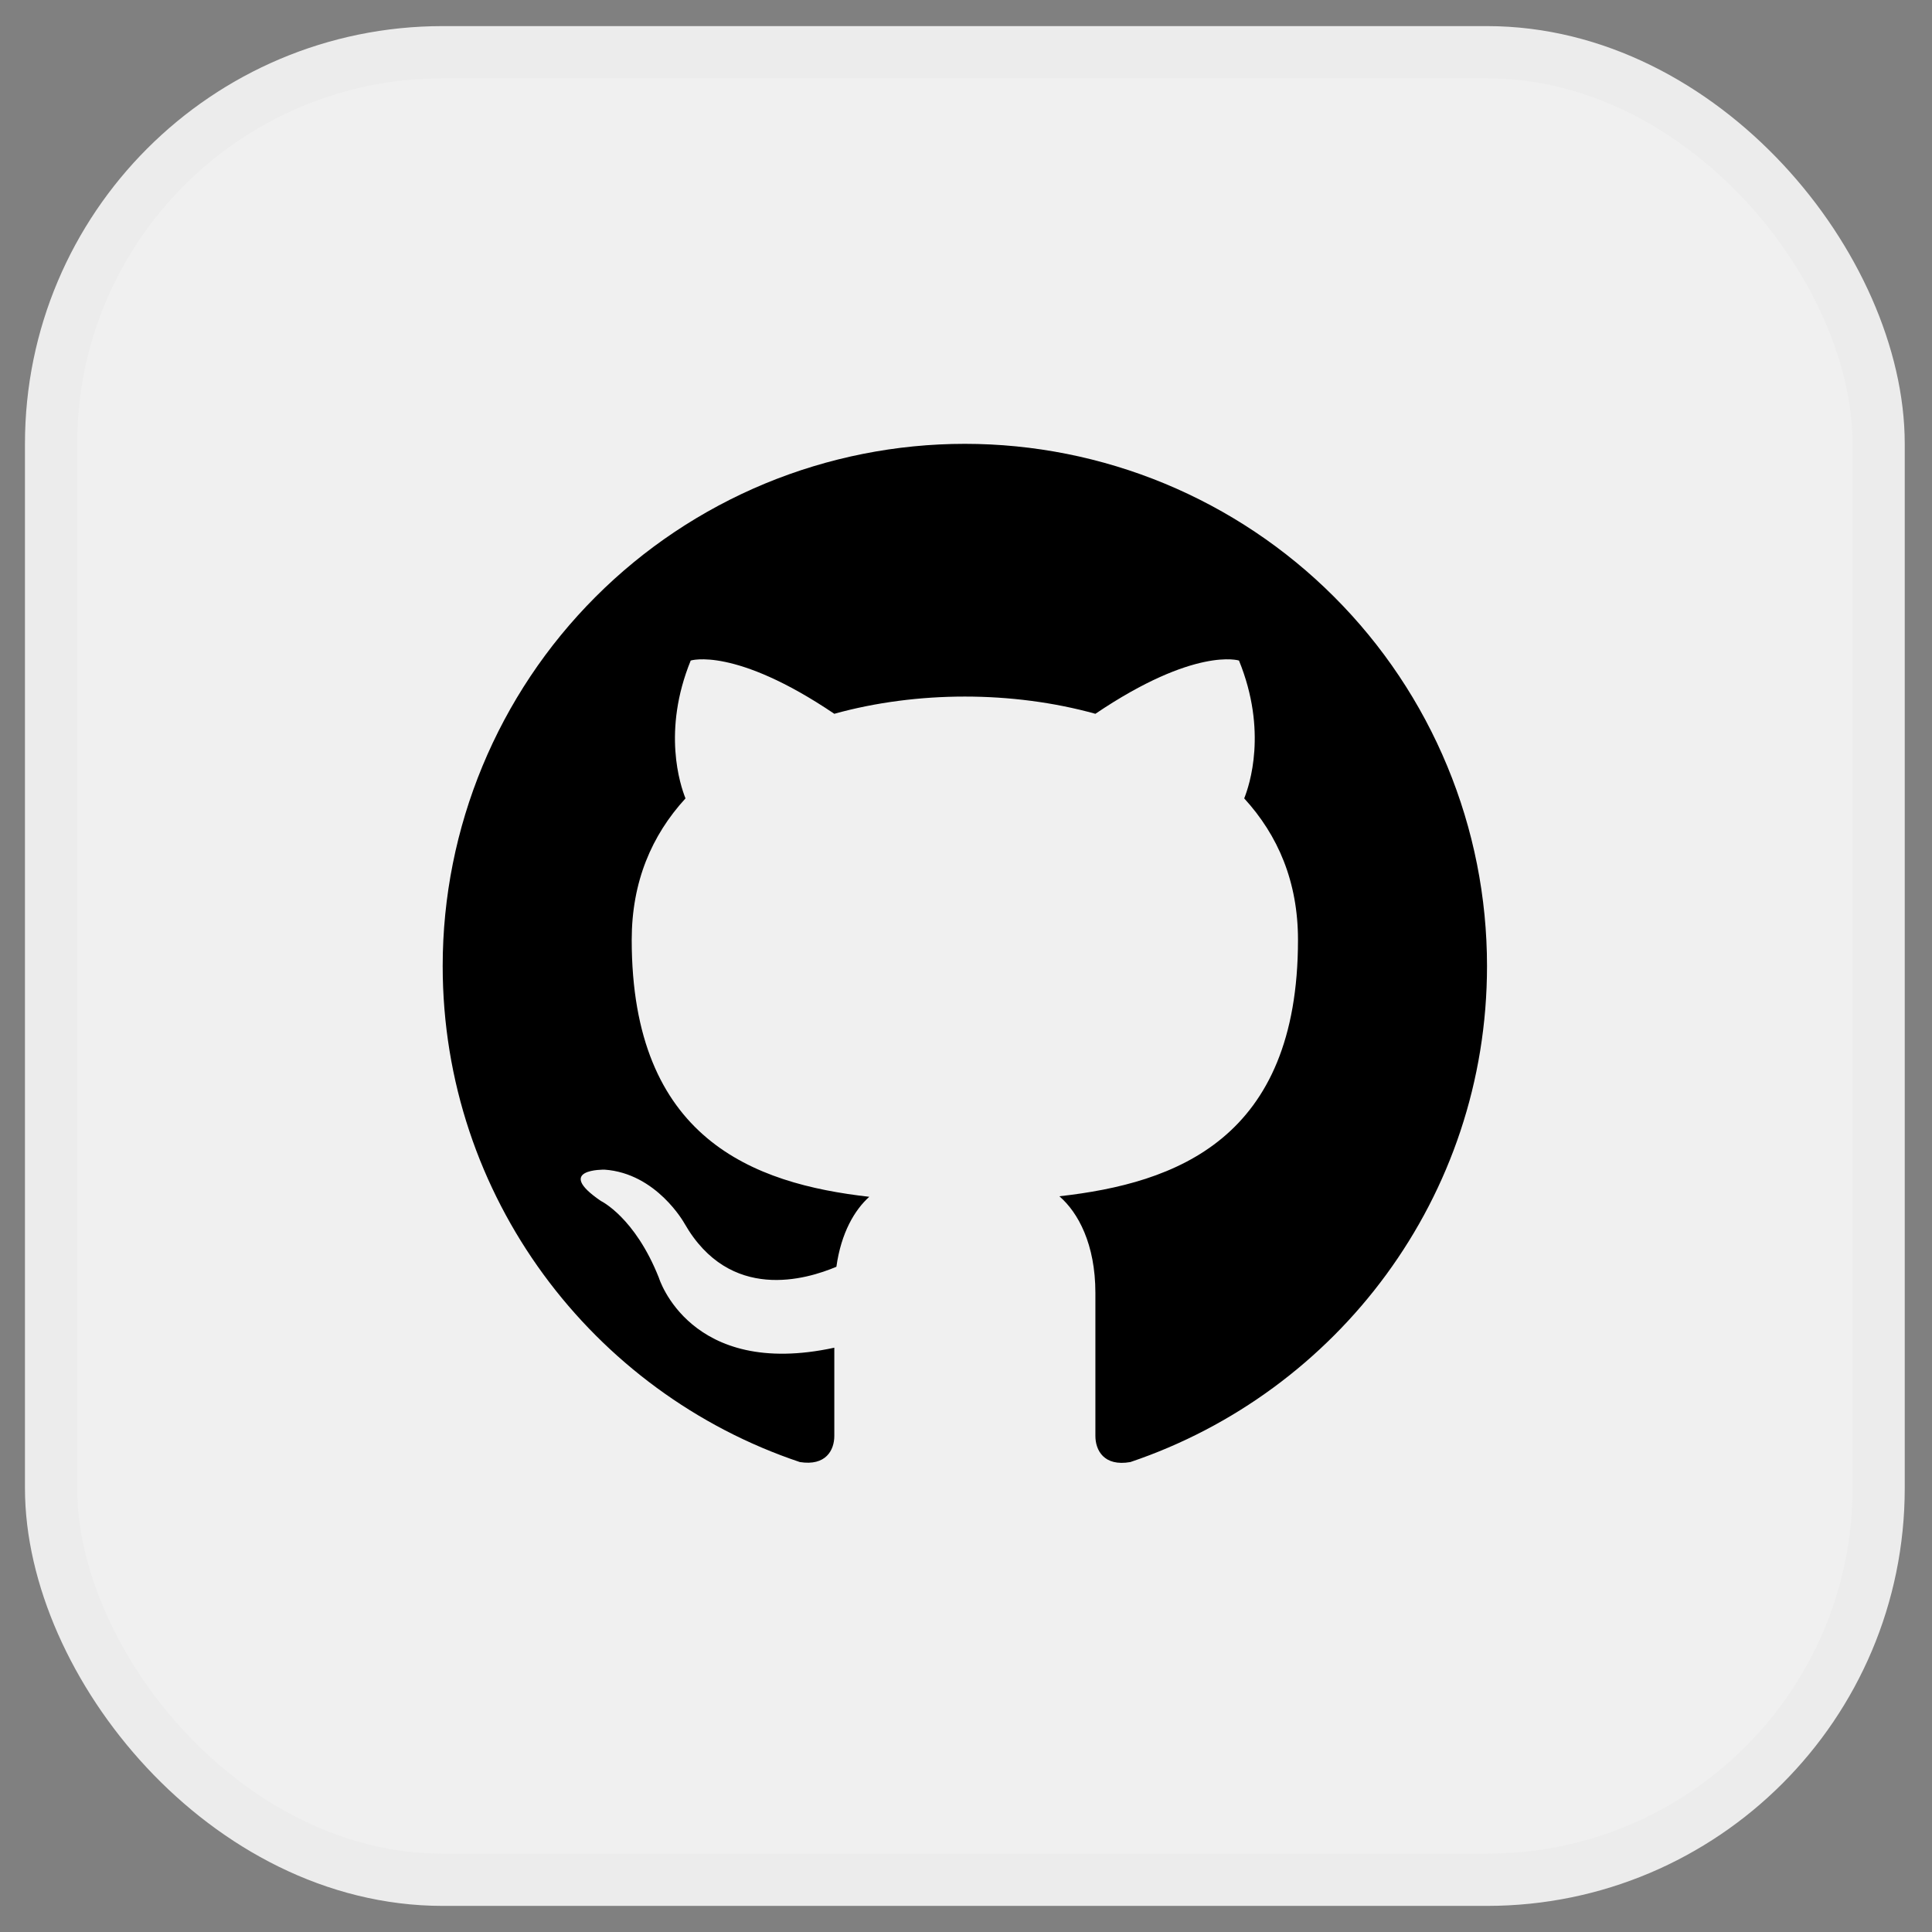
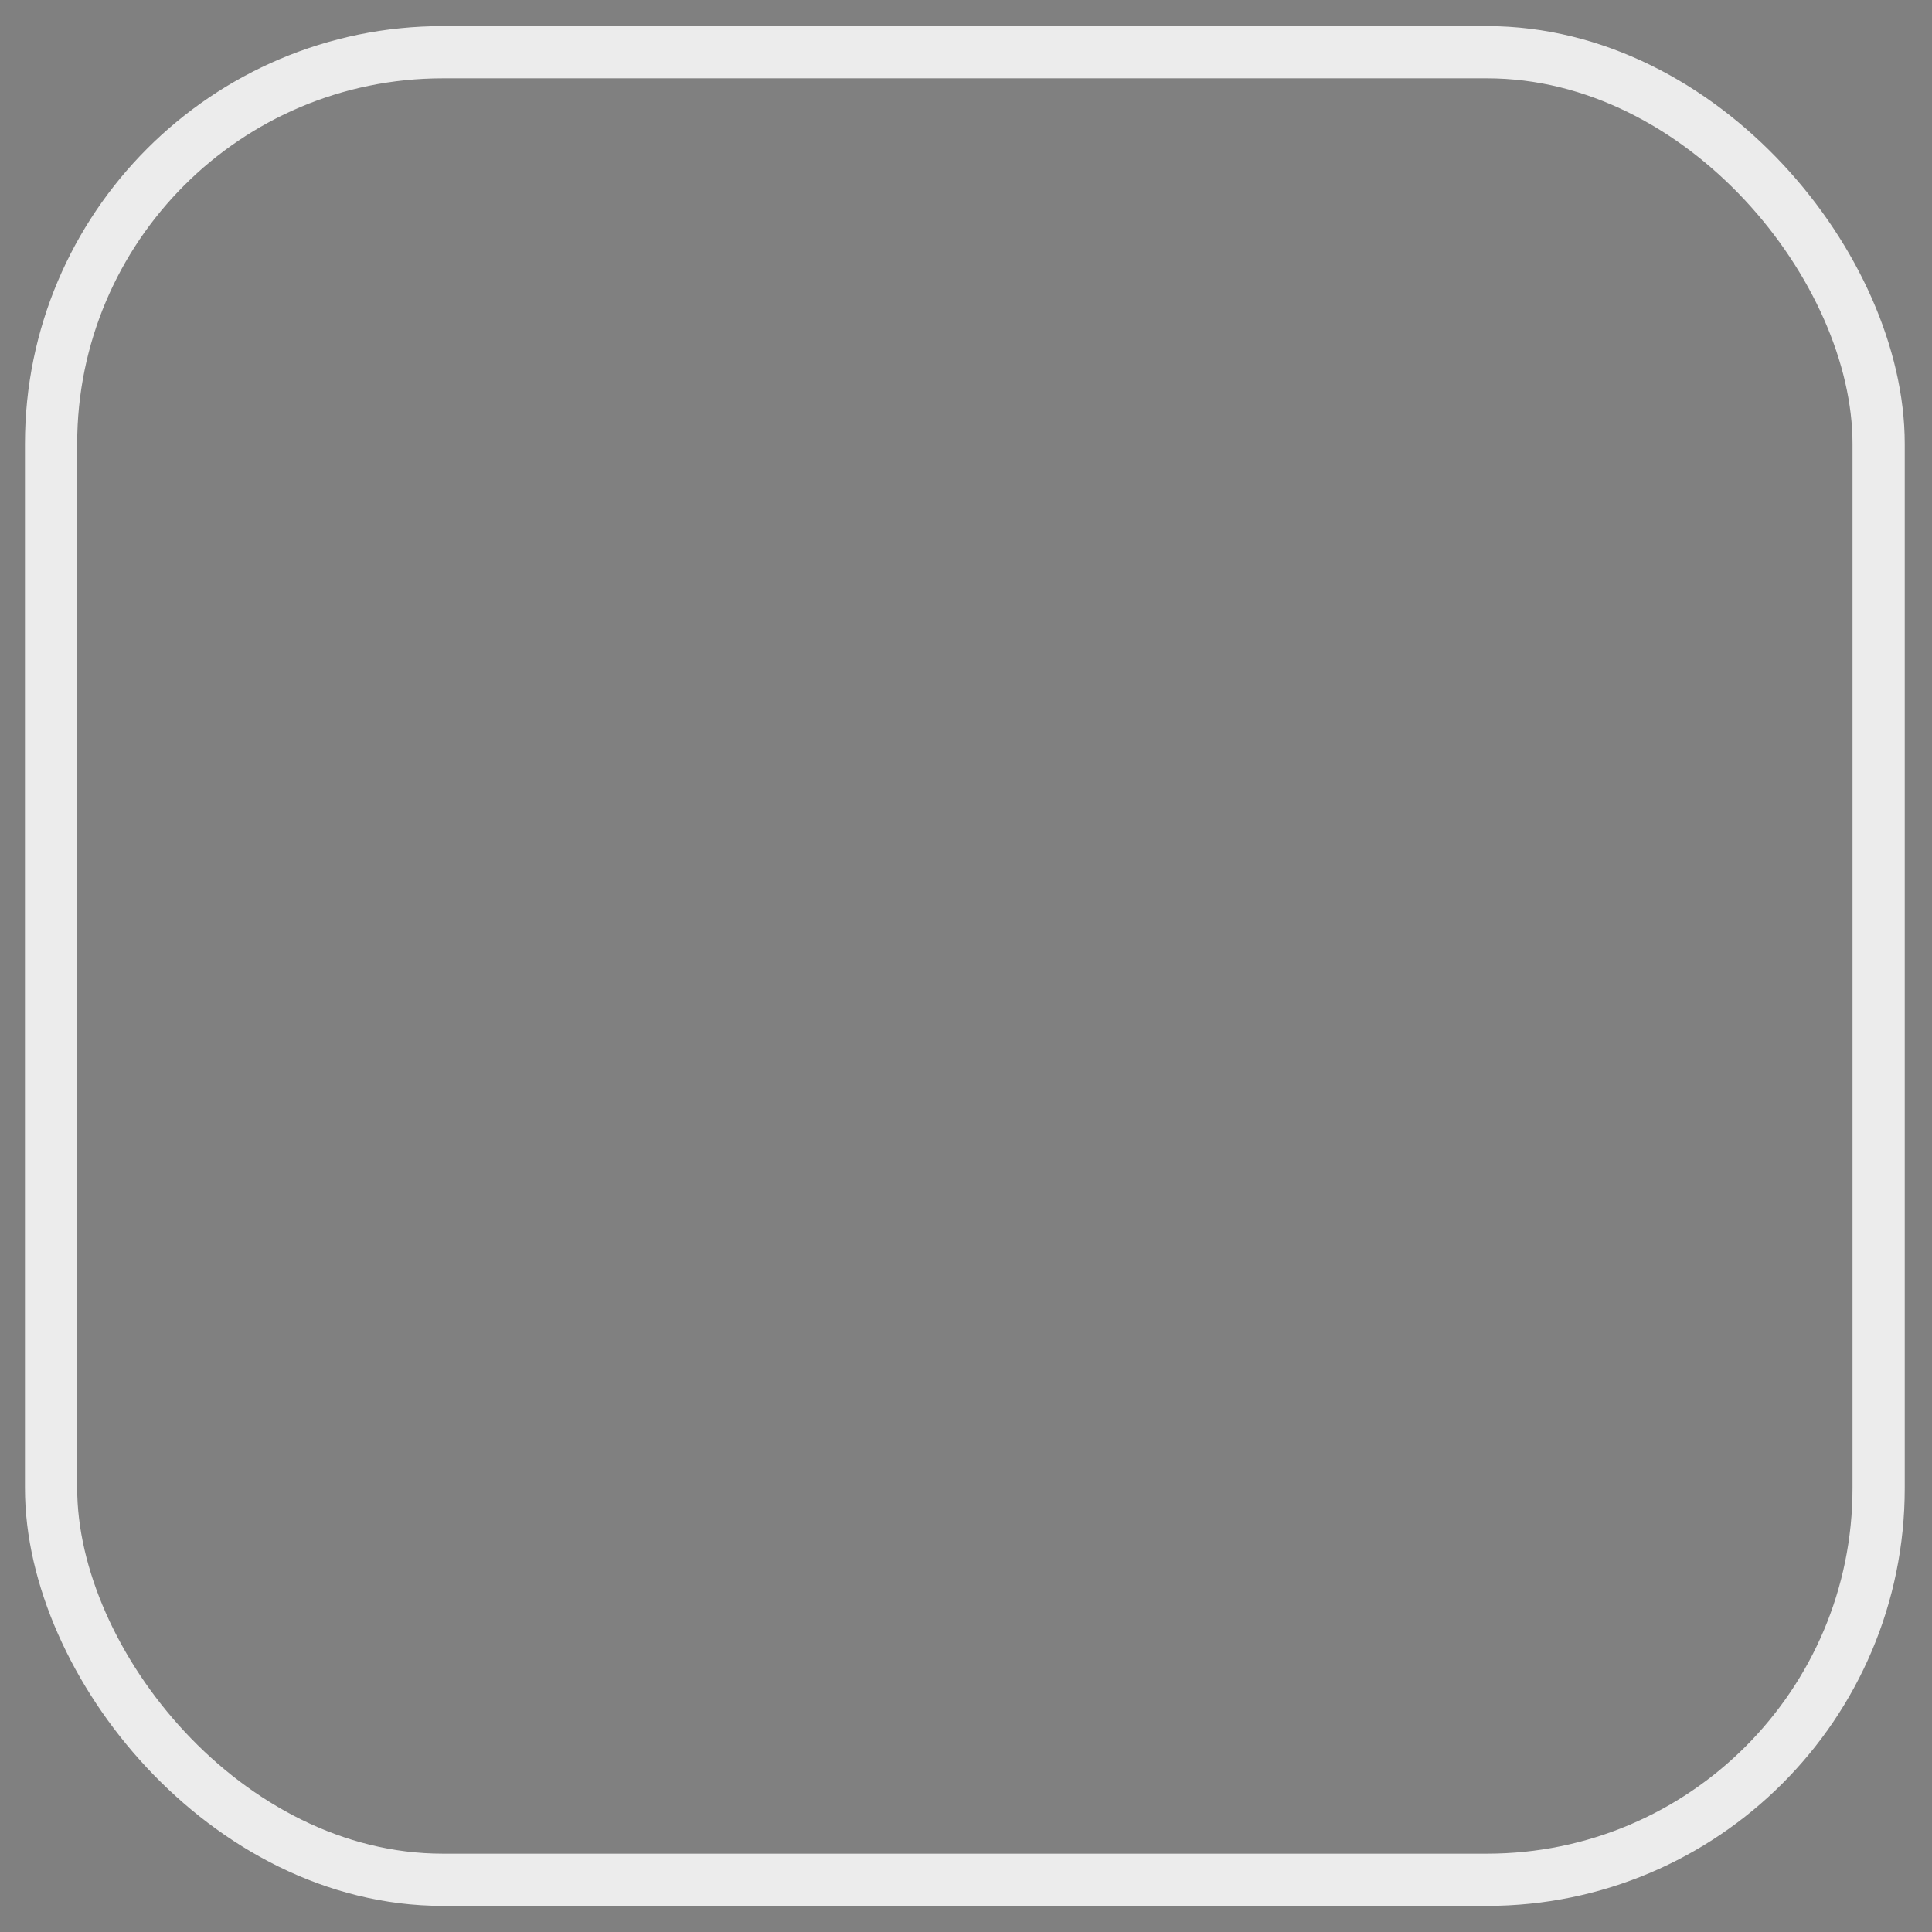
<svg xmlns="http://www.w3.org/2000/svg" width="37" height="37" viewBox="0 0 37 37" fill="none">
  <rect x="0" y="0" width="37" height="37" fill="#808080" stroke="none" />
-   <rect x="0.978" y="1" width="35" height="35" rx="7.5" fill="#F0F0F0" />
-   <path d="M18.478 8.5C17.165 8.5 15.865 8.759 14.651 9.261C13.438 9.764 12.336 10.5 11.407 11.429C9.532 13.304 8.478 15.848 8.478 18.5C8.478 22.92 11.348 26.67 15.318 28C15.818 28.08 15.978 27.77 15.978 27.5V25.81C13.208 26.41 12.618 24.47 12.618 24.47C12.158 23.31 11.508 23 11.508 23C10.598 22.38 11.578 22.4 11.578 22.4C12.578 22.47 13.108 23.43 13.108 23.43C13.978 24.95 15.448 24.5 16.018 24.26C16.108 23.61 16.368 23.17 16.648 22.92C14.428 22.67 12.098 21.81 12.098 18C12.098 16.89 12.478 16 13.128 15.29C13.028 15.04 12.678 14 13.228 12.65C13.228 12.65 14.068 12.38 15.978 13.67C16.768 13.45 17.628 13.34 18.478 13.34C19.328 13.34 20.188 13.45 20.978 13.67C22.888 12.38 23.728 12.65 23.728 12.65C24.278 14 23.928 15.04 23.828 15.29C24.478 16 24.858 16.89 24.858 18C24.858 21.82 22.518 22.66 20.288 22.91C20.648 23.22 20.978 23.83 20.978 24.76V27.5C20.978 27.77 21.138 28.09 21.648 28C25.618 26.66 28.478 22.92 28.478 18.5C28.478 17.187 28.22 15.886 27.717 14.673C27.215 13.46 26.478 12.357 25.549 11.429C24.621 10.5 23.518 9.764 22.305 9.261C21.092 8.759 19.791 8.5 18.478 8.5Z" fill="black" />
  <rect x="0.978" y="1" width="35" height="35" rx="7.5" stroke="#ECECEC" />
</svg>